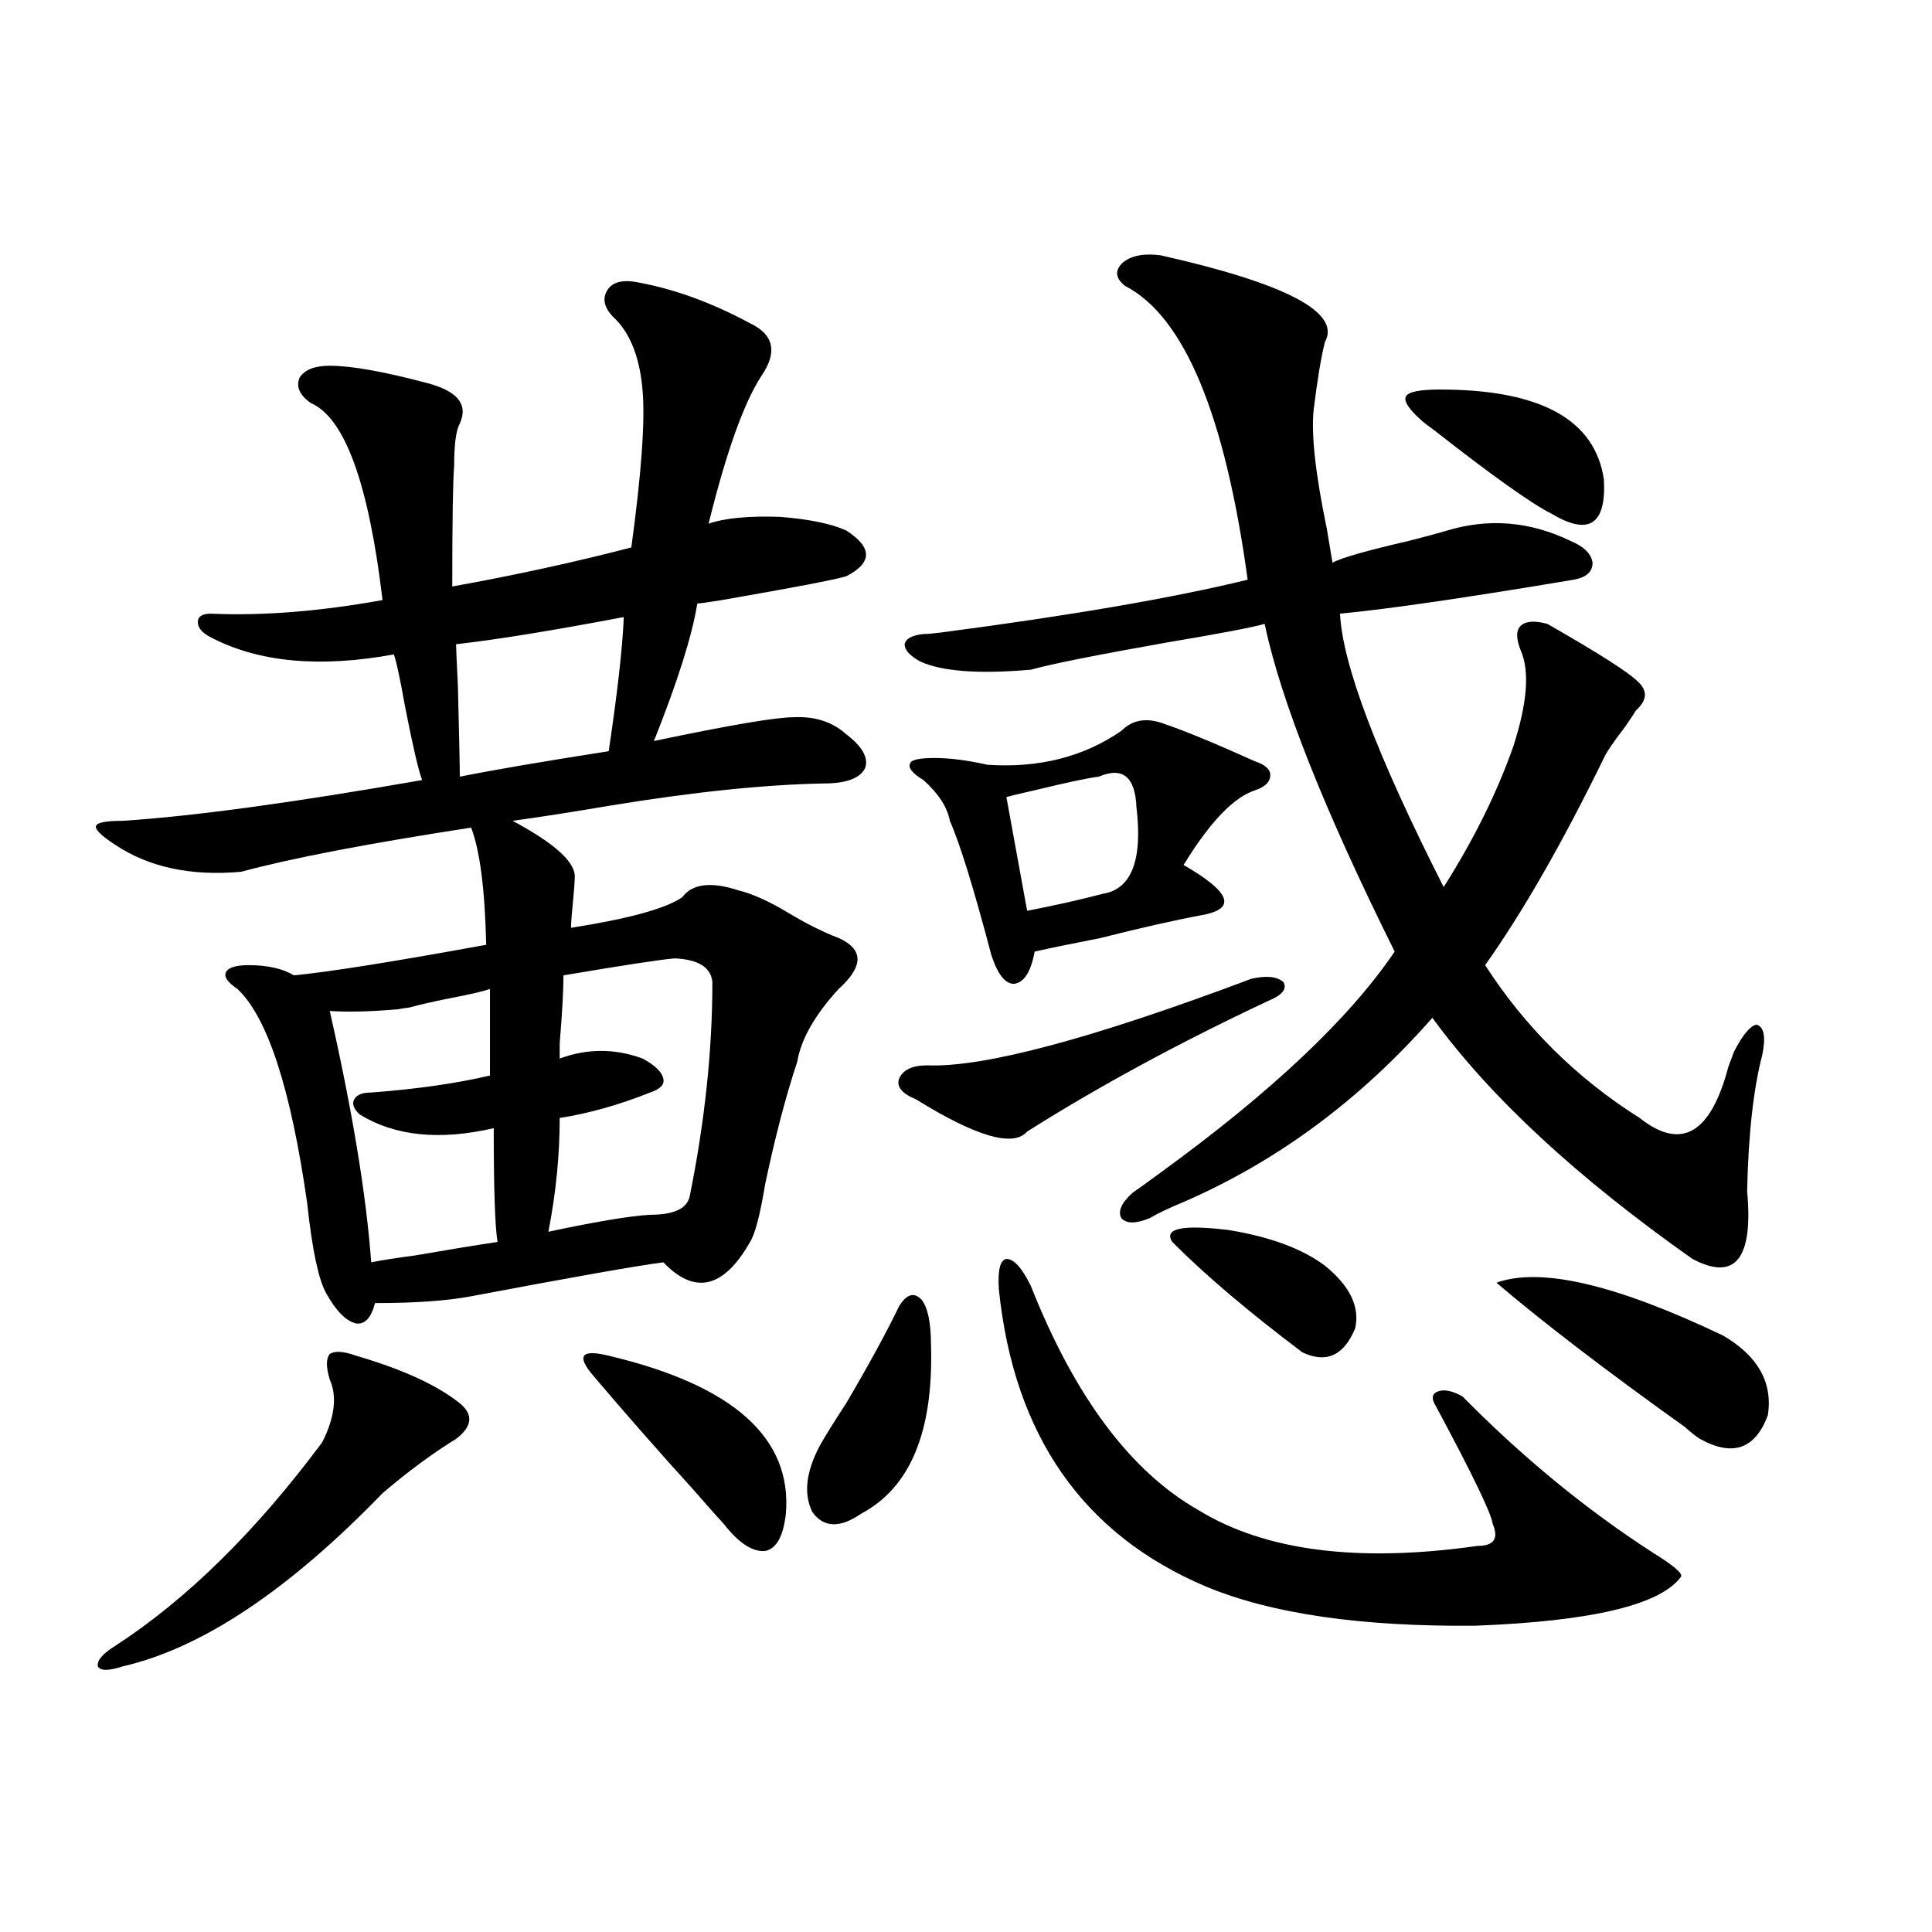
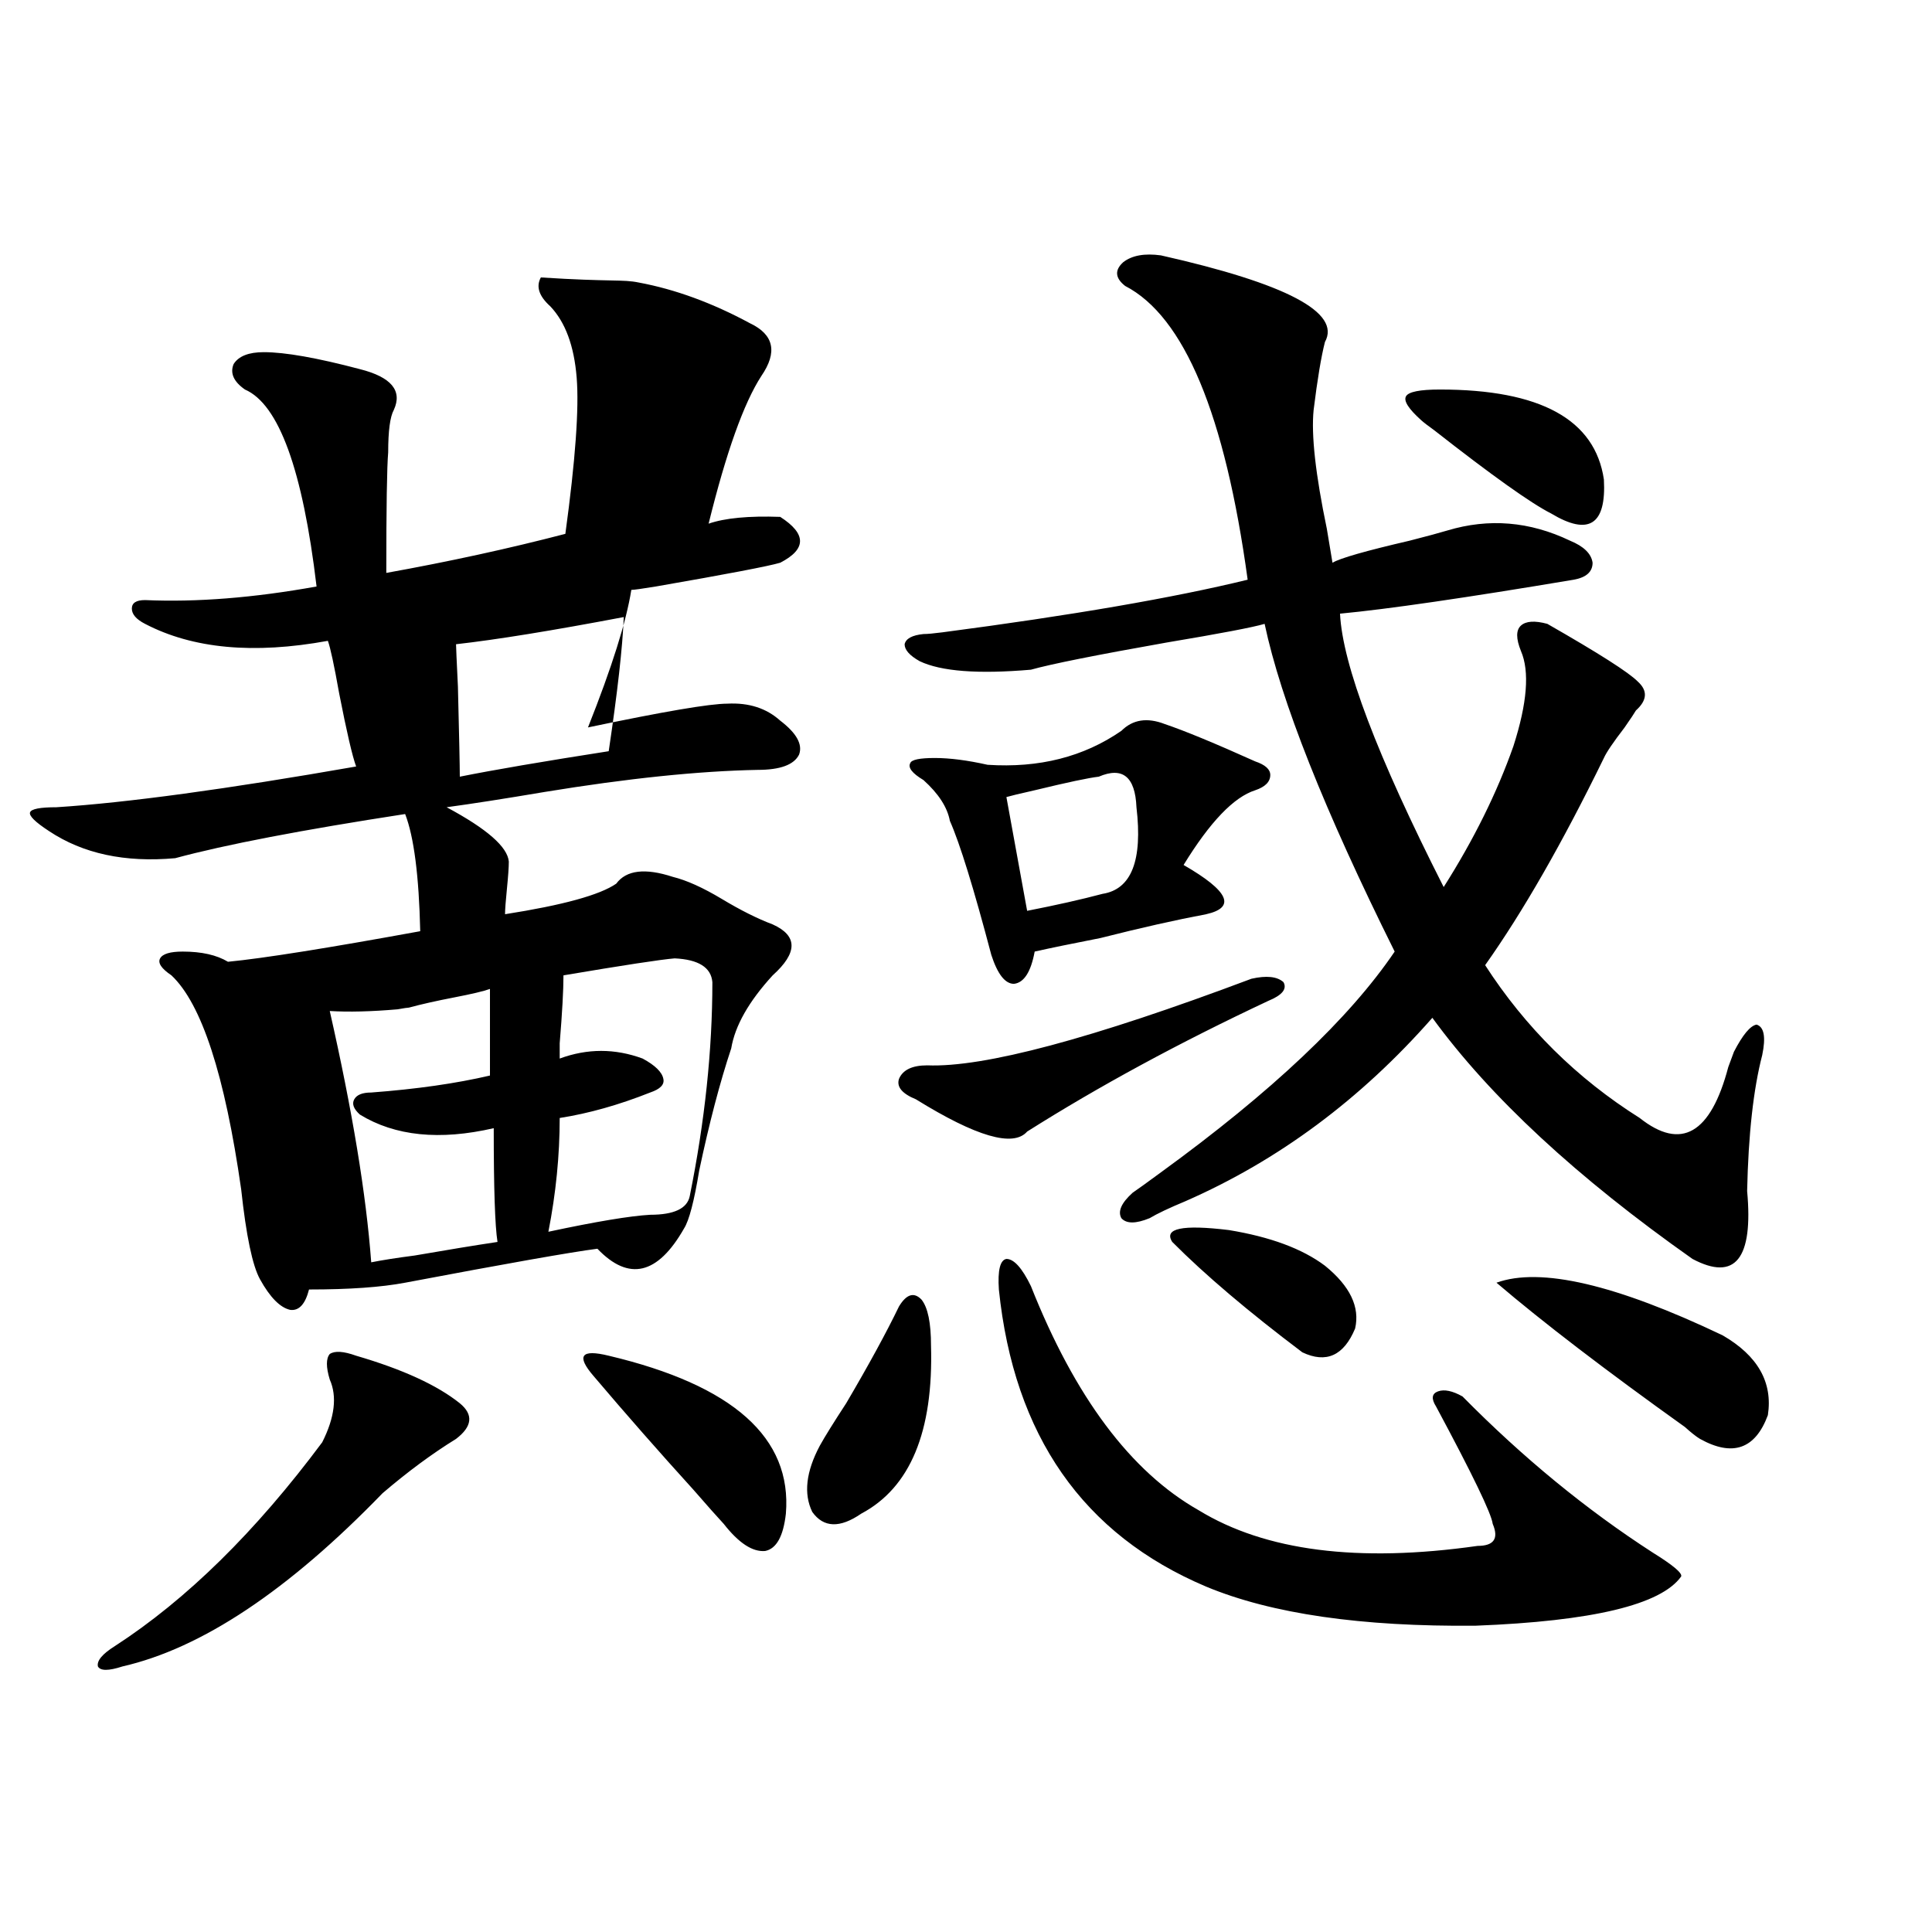
<svg xmlns="http://www.w3.org/2000/svg" version="1.1" id="图层_1" x="0px" y="0px" width="1000px" height="1000px" viewBox="0 0 1000 1000" enable-background="new 0 0 1000 1000" xml:space="preserve">
-   <path d="M330.675,146.246c18.856,3.516,38.048,10.547,57.56,21.094c12.348,5.863,14.299,14.941,5.854,27.246  c-9.115,14.063-18.216,39.551-27.316,76.465c8.445-2.925,20.808-4.093,37.072-3.516c14.954,1.181,26.341,3.516,34.146,7.031  c13.658,8.789,13.658,16.699,0,23.73c-5.854,1.758-27.316,5.864-64.389,12.305c-7.164,1.181-11.387,1.758-12.683,1.758  c-2.606,16.411-10.091,40.142-22.438,71.191c39.023-8.198,63.078-12.305,72.193-12.305c11.052-0.577,20.152,2.349,27.316,8.789  c8.445,6.454,11.707,12.305,9.756,17.578c-2.606,5.273-9.756,7.91-21.463,7.91c-30.578,0.591-67.315,4.395-110.241,11.426  c-20.822,3.516-37.728,6.152-50.73,7.91c20.808,11.138,31.539,20.517,32.194,28.125c0,2.938-0.335,7.622-0.976,14.063  c-0.655,6.454-0.976,10.849-0.976,13.184c29.908-4.683,49.1-9.956,57.56-15.82c5.198-7.031,14.954-8.198,29.268-3.516  c7.149,1.758,15.609,5.575,25.365,11.426c9.756,5.864,18.536,10.259,26.341,13.184c13.003,5.864,13.003,14.653,0,26.367  c-12.362,13.485-19.512,26.079-21.463,37.793c-5.854,17.578-11.387,38.672-16.585,63.281c-2.606,15.82-5.213,25.79-7.805,29.883  c-13.658,24.032-28.627,27.548-44.877,10.547c-13.658,1.758-46.828,7.622-99.51,17.578c-12.362,2.349-28.947,3.516-49.755,3.516  c-1.951,7.622-5.213,11.138-9.756,10.547c-5.213-1.167-10.411-6.44-15.609-15.82c-3.902-7.031-7.164-22.55-9.756-46.582  c-8.46-59.175-20.487-96.089-36.097-110.742c-5.213-3.516-7.164-6.44-5.854-8.789c1.296-2.335,5.198-3.516,11.707-3.516  c9.756,0,17.561,1.758,23.414,5.273c18.201-1.758,51.371-7.031,99.51-15.82c-0.655-28.702-3.262-48.917-7.805-60.645  c-53.337,8.212-93.016,15.82-119.021,22.852c-26.021,2.349-47.804-2.335-65.364-14.063c-7.164-4.683-10.411-7.91-9.756-9.668  c0.641-1.758,5.198-2.637,13.658-2.637c36.417-2.335,88.123-9.366,155.118-21.094c-1.951-5.273-4.878-17.866-8.78-37.793  c-2.606-14.64-4.558-23.73-5.854-27.246c-38.383,7.031-69.922,4.106-94.632-8.789c-4.558-2.335-6.829-4.972-6.829-7.91  c0-2.925,2.271-4.395,6.829-4.395c26.661,1.181,56.249-1.167,88.778-7.031c-7.164-60.343-19.512-94.332-37.072-101.953  c-5.854-4.093-7.805-8.487-5.854-13.184c2.592-4.093,7.805-6.152,15.609-6.152c11.052,0,27.637,2.938,49.755,8.789  c16.25,4.105,22.104,11.137,17.561,21.094c-1.951,3.516-2.927,10.849-2.927,21.973c-0.655,7.621-0.976,28.427-0.976,62.402  c32.515-5.851,63.413-12.593,92.681-20.215c5.198-38.082,7.149-65.039,5.854-80.859c-1.311-16.397-5.854-28.702-13.658-36.914  c-5.854-5.273-7.484-10.245-4.878-14.941C316.682,145.957,322.215,144.488,330.675,146.246z M184.337,701.715  c24.055,7.031,41.95,15.243,53.657,24.609c7.149,5.864,6.494,12.017-1.951,18.457c-12.362,7.622-25.045,17.001-38.048,28.125  c-48.779,50.386-93.656,80.269-134.631,89.648c-7.164,2.335-11.387,2.335-12.683,0c-0.655-2.938,2.271-6.454,8.78-10.547  c37.072-24.032,72.834-59.175,107.314-105.469c6.494-12.882,7.805-23.73,3.902-32.52c-1.951-6.44-1.951-10.835,0-13.184  C173.271,699.078,177.828,699.38,184.337,701.715z M253.604,511.871c-3.262,1.181-9.436,2.637-18.536,4.395  c-9.115,1.758-16.92,3.516-23.414,5.273c-0.655,0-2.606,0.302-5.854,0.879c-13.658,1.181-25.365,1.47-35.121,0.879  c11.707,51.567,18.856,94.922,21.463,130.078c5.854-1.167,13.323-2.335,22.438-3.516c16.905-2.925,31.219-5.273,42.926-7.031  c-1.311-8.198-1.951-27.823-1.951-58.887c-27.972,6.454-51.065,4.106-69.267-7.031c-3.262-2.925-4.237-5.562-2.927-7.91  c1.296-2.335,4.223-3.516,8.78-3.516c23.414-1.758,43.901-4.683,61.462-8.789V511.871z M322.87,319.391  c-37.072,7.031-66.02,11.728-86.827,14.063c0,1.181,0.32,8.501,0.976,21.973c0.641,25.79,0.976,41.309,0.976,46.582  c17.561-3.516,43.246-7.91,77.071-13.184C319.608,358.364,322.215,335.211,322.87,319.391z M368.723,508.355  c-0.655-7.608-7.164-11.714-19.512-12.305c-7.164,0.591-26.341,3.516-57.56,8.789c0,7.622-0.655,19.336-1.951,35.156  c0,4.696,0,7.333,0,7.91c14.299-5.273,28.612-5.273,42.926,0c6.494,3.516,10.076,7.031,10.731,10.547  c0.641,2.938-1.631,5.273-6.829,7.031c-16.265,6.454-31.874,10.849-46.828,13.184c0,19.336-1.951,38.974-5.854,58.887  c24.71-5.273,42.271-8.198,52.682-8.789c12.348,0,19.177-3.214,20.487-9.668C364.82,580.426,368.723,543.512,368.723,508.355z   M315.065,701.715c64.389,15.243,94.952,42.489,91.705,81.738c-1.311,11.728-4.878,18.169-10.731,19.336  c-6.509,0.591-13.658-4.093-21.463-14.063c-3.262-3.516-8.46-9.366-15.609-17.578c-17.561-19.336-34.801-38.96-51.706-58.887  c-4.558-5.273-6.188-8.789-4.878-10.547C303.679,699.957,307.901,699.957,315.065,701.715z M465.306,676.227  c3.902-6.44,7.805-7.608,11.707-3.516c3.247,4.106,4.878,12.017,4.878,23.73c1.296,44.536-10.731,73.54-36.097,87.012  c-11.066,7.622-19.512,7.333-25.365-0.879c-4.558-9.366-3.262-20.792,3.902-34.277c2.592-4.683,7.149-12.003,13.658-21.973  C449.696,706.411,458.797,689.712,465.306,676.227z M647.74,506.598c7.805-1.758,13.323-1.167,16.585,1.758  c1.951,3.516-0.655,6.743-7.805,9.668c-46.188,21.685-87.803,44.247-124.875,67.676c-7.164,8.212-26.341,2.637-57.56-16.699  c-7.164-2.925-10.091-6.44-8.78-10.547c1.951-4.683,6.829-7.031,14.634-7.031C509.207,552.603,565.136,537.661,647.74,506.598z   M600.912,132.184c65.029,14.652,93.321,29.594,84.876,44.824c-1.951,7.621-3.902,19.336-5.854,35.156  c-1.311,12.895,0.976,33.398,6.829,61.523c1.296,7.622,2.271,13.485,2.927,17.578c3.902-2.335,17.226-6.152,39.999-11.426  c9.101-2.335,15.609-4.093,19.512-5.273c21.463-6.44,42.591-4.683,63.413,5.273c7.149,2.938,11.052,6.743,11.707,11.426  c0,4.696-3.262,7.622-9.756,8.789c-55.943,9.38-96.263,15.243-120.973,17.578c1.296,26.367,19.177,73.54,53.657,141.504  c15.609-24.609,27.637-48.917,36.097-72.949c7.149-22.261,8.445-38.672,3.902-49.219c-2.606-6.44-2.606-10.835,0-13.184  c2.592-2.335,7.149-2.637,13.658-0.879c26.661,15.243,42.271,25.2,46.828,29.883c5.198,4.696,4.878,9.668-0.976,14.941  c-0.655,1.181-2.606,4.106-5.854,8.789c-5.854,7.622-9.436,12.896-10.731,15.82c-21.463,43.945-41.95,79.692-61.462,107.227  c20.808,32.231,47.469,58.599,79.998,79.102c21.463,17.001,36.737,8.212,45.853-26.367c1.296-3.516,2.271-6.152,2.927-7.91  c4.543-8.789,8.445-13.472,11.707-14.063c3.902,1.181,4.878,6.454,2.927,15.82c-4.558,17.578-7.164,41.021-7.805,70.313  c3.247,35.156-6.188,46.884-28.292,35.156c-59.846-42.188-104.723-83.784-134.631-124.805  c-37.072,42.188-79.678,73.828-127.802,94.922c-8.46,3.516-14.634,6.454-18.536,8.789c-7.164,2.938-12.042,2.938-14.634,0  c-1.951-3.516,0-7.91,5.854-13.184c2.592-1.758,7.47-5.273,14.634-10.547c57.225-41.597,97.559-79.679,120.973-114.258  c-36.432-73.237-58.87-129.776-67.315-169.629c-5.854,1.758-22.773,4.985-50.73,9.668c-36.432,6.454-59.846,11.138-70.242,14.063  c-27.316,2.349-46.508,0.879-57.56-4.395c-5.213-2.925-7.805-5.851-7.805-8.789c0.641-2.925,3.902-4.683,9.756-5.273  c1.951,0,5.198-0.288,9.756-0.879c66.98-8.789,119.662-17.866,158.045-27.246c-11.707-85.543-32.85-136.23-63.413-152.051  c-5.213-4.093-5.533-8.199-0.976-12.305C585.943,132.184,592.452,131.016,600.912,132.184z M580.425,378.277  c5.854-5.851,13.323-7.031,22.438-3.516c10.396,3.516,26.006,9.97,46.828,19.336c5.198,1.758,7.805,4.106,7.805,7.031  c0,3.516-2.606,6.152-7.805,7.91c-11.066,3.516-23.414,16.411-37.072,38.672c23.414,13.485,27.316,21.973,11.707,25.488  c-15.609,2.938-33.825,7.031-54.633,12.305c-14.969,2.938-26.341,5.273-34.146,7.031c-1.951,10.547-5.533,16.122-10.731,16.699  c-4.558,0-8.46-4.972-11.707-14.941c-9.115-34.565-16.265-57.706-21.463-69.434c-1.311-7.031-5.854-14.063-13.658-21.094  c-5.854-3.516-8.14-6.44-6.829-8.789c0.641-1.758,4.878-2.637,12.683-2.637s16.905,1.181,27.316,3.516  C537.819,397.613,560.913,391.763,580.425,378.277z M517.012,667.438c-0.655-9.956,0.641-15.229,3.902-15.82  c3.902,0,8.125,4.696,12.683,14.063c22.759,57.431,51.706,96.103,86.827,116.016c34.466,21.094,82.59,27.246,144.387,18.457  c8.445,0,11.052-3.804,7.805-11.426c-0.655-5.273-10.411-25.488-29.268-60.645c-2.606-4.093-2.286-6.729,0.976-7.91  c3.247-1.167,7.47-0.288,12.683,2.637c31.219,31.641,64.054,58.599,98.534,80.859c10.396,6.454,15.274,10.547,14.634,12.305  c-10.411,14.64-45.853,23.14-106.339,25.488c-59.19,0.577-105.698-6.152-139.509-20.215  C560.578,794.302,524.816,743.023,517.012,667.438z M568.718,402.008c-5.213,0.591-16.265,2.938-33.17,7.031  c-7.805,1.758-12.683,2.938-14.634,3.516l10.731,58.887c14.954-2.925,27.957-5.851,39.023-8.789  c14.954-2.335,20.808-17.276,17.561-44.824C587.574,402.008,581.065,396.734,568.718,402.008z M606.766,642.828  c-4.558-7.031,5.198-9.077,29.268-6.152c21.463,3.516,38.048,9.668,49.755,18.457c13.003,10.547,18.201,21.396,15.609,32.52  c-5.854,14.063-14.969,18.169-27.316,12.305C646.109,678.863,623.671,659.829,606.766,642.828z M745.299,201.617  c52.026,0,80.318,15.531,84.876,46.582c0.641,11.728-1.311,19.048-5.854,21.973c-4.558,2.938-11.707,1.47-21.463-4.395  c-10.411-5.273-30.578-19.625-60.486-43.066c-3.262-2.335-5.533-4.093-6.829-5.273c-6.509-5.851-9.115-9.957-7.805-12.305  C729.034,202.798,734.888,201.617,745.299,201.617z M774.566,663.922c22.759-8.198,61.782,0.879,117.07,27.246  c18.201,10.547,26.006,24.321,23.414,41.309c-6.509,17.578-18.216,21.685-35.121,12.305c-1.951-1.167-4.558-3.214-7.805-6.152  C831.15,709.337,798.621,684.438,774.566,663.922z" />
+   <path d="M330.675,146.246c18.856,3.516,38.048,10.547,57.56,21.094c12.348,5.863,14.299,14.941,5.854,27.246  c-9.115,14.063-18.216,39.551-27.316,76.465c8.445-2.925,20.808-4.093,37.072-3.516c13.658,8.789,13.658,16.699,0,23.73c-5.854,1.758-27.316,5.864-64.389,12.305c-7.164,1.181-11.387,1.758-12.683,1.758  c-2.606,16.411-10.091,40.142-22.438,71.191c39.023-8.198,63.078-12.305,72.193-12.305c11.052-0.577,20.152,2.349,27.316,8.789  c8.445,6.454,11.707,12.305,9.756,17.578c-2.606,5.273-9.756,7.91-21.463,7.91c-30.578,0.591-67.315,4.395-110.241,11.426  c-20.822,3.516-37.728,6.152-50.73,7.91c20.808,11.138,31.539,20.517,32.194,28.125c0,2.938-0.335,7.622-0.976,14.063  c-0.655,6.454-0.976,10.849-0.976,13.184c29.908-4.683,49.1-9.956,57.56-15.82c5.198-7.031,14.954-8.198,29.268-3.516  c7.149,1.758,15.609,5.575,25.365,11.426c9.756,5.864,18.536,10.259,26.341,13.184c13.003,5.864,13.003,14.653,0,26.367  c-12.362,13.485-19.512,26.079-21.463,37.793c-5.854,17.578-11.387,38.672-16.585,63.281c-2.606,15.82-5.213,25.79-7.805,29.883  c-13.658,24.032-28.627,27.548-44.877,10.547c-13.658,1.758-46.828,7.622-99.51,17.578c-12.362,2.349-28.947,3.516-49.755,3.516  c-1.951,7.622-5.213,11.138-9.756,10.547c-5.213-1.167-10.411-6.44-15.609-15.82c-3.902-7.031-7.164-22.55-9.756-46.582  c-8.46-59.175-20.487-96.089-36.097-110.742c-5.213-3.516-7.164-6.44-5.854-8.789c1.296-2.335,5.198-3.516,11.707-3.516  c9.756,0,17.561,1.758,23.414,5.273c18.201-1.758,51.371-7.031,99.51-15.82c-0.655-28.702-3.262-48.917-7.805-60.645  c-53.337,8.212-93.016,15.82-119.021,22.852c-26.021,2.349-47.804-2.335-65.364-14.063c-7.164-4.683-10.411-7.91-9.756-9.668  c0.641-1.758,5.198-2.637,13.658-2.637c36.417-2.335,88.123-9.366,155.118-21.094c-1.951-5.273-4.878-17.866-8.78-37.793  c-2.606-14.64-4.558-23.73-5.854-27.246c-38.383,7.031-69.922,4.106-94.632-8.789c-4.558-2.335-6.829-4.972-6.829-7.91  c0-2.925,2.271-4.395,6.829-4.395c26.661,1.181,56.249-1.167,88.778-7.031c-7.164-60.343-19.512-94.332-37.072-101.953  c-5.854-4.093-7.805-8.487-5.854-13.184c2.592-4.093,7.805-6.152,15.609-6.152c11.052,0,27.637,2.938,49.755,8.789  c16.25,4.105,22.104,11.137,17.561,21.094c-1.951,3.516-2.927,10.849-2.927,21.973c-0.655,7.621-0.976,28.427-0.976,62.402  c32.515-5.851,63.413-12.593,92.681-20.215c5.198-38.082,7.149-65.039,5.854-80.859c-1.311-16.397-5.854-28.702-13.658-36.914  c-5.854-5.273-7.484-10.245-4.878-14.941C316.682,145.957,322.215,144.488,330.675,146.246z M184.337,701.715  c24.055,7.031,41.95,15.243,53.657,24.609c7.149,5.864,6.494,12.017-1.951,18.457c-12.362,7.622-25.045,17.001-38.048,28.125  c-48.779,50.386-93.656,80.269-134.631,89.648c-7.164,2.335-11.387,2.335-12.683,0c-0.655-2.938,2.271-6.454,8.78-10.547  c37.072-24.032,72.834-59.175,107.314-105.469c6.494-12.882,7.805-23.73,3.902-32.52c-1.951-6.44-1.951-10.835,0-13.184  C173.271,699.078,177.828,699.38,184.337,701.715z M253.604,511.871c-3.262,1.181-9.436,2.637-18.536,4.395  c-9.115,1.758-16.92,3.516-23.414,5.273c-0.655,0-2.606,0.302-5.854,0.879c-13.658,1.181-25.365,1.47-35.121,0.879  c11.707,51.567,18.856,94.922,21.463,130.078c5.854-1.167,13.323-2.335,22.438-3.516c16.905-2.925,31.219-5.273,42.926-7.031  c-1.311-8.198-1.951-27.823-1.951-58.887c-27.972,6.454-51.065,4.106-69.267-7.031c-3.262-2.925-4.237-5.562-2.927-7.91  c1.296-2.335,4.223-3.516,8.78-3.516c23.414-1.758,43.901-4.683,61.462-8.789V511.871z M322.87,319.391  c-37.072,7.031-66.02,11.728-86.827,14.063c0,1.181,0.32,8.501,0.976,21.973c0.641,25.79,0.976,41.309,0.976,46.582  c17.561-3.516,43.246-7.91,77.071-13.184C319.608,358.364,322.215,335.211,322.87,319.391z M368.723,508.355  c-0.655-7.608-7.164-11.714-19.512-12.305c-7.164,0.591-26.341,3.516-57.56,8.789c0,7.622-0.655,19.336-1.951,35.156  c0,4.696,0,7.333,0,7.91c14.299-5.273,28.612-5.273,42.926,0c6.494,3.516,10.076,7.031,10.731,10.547  c0.641,2.938-1.631,5.273-6.829,7.031c-16.265,6.454-31.874,10.849-46.828,13.184c0,19.336-1.951,38.974-5.854,58.887  c24.71-5.273,42.271-8.198,52.682-8.789c12.348,0,19.177-3.214,20.487-9.668C364.82,580.426,368.723,543.512,368.723,508.355z   M315.065,701.715c64.389,15.243,94.952,42.489,91.705,81.738c-1.311,11.728-4.878,18.169-10.731,19.336  c-6.509,0.591-13.658-4.093-21.463-14.063c-3.262-3.516-8.46-9.366-15.609-17.578c-17.561-19.336-34.801-38.96-51.706-58.887  c-4.558-5.273-6.188-8.789-4.878-10.547C303.679,699.957,307.901,699.957,315.065,701.715z M465.306,676.227  c3.902-6.44,7.805-7.608,11.707-3.516c3.247,4.106,4.878,12.017,4.878,23.73c1.296,44.536-10.731,73.54-36.097,87.012  c-11.066,7.622-19.512,7.333-25.365-0.879c-4.558-9.366-3.262-20.792,3.902-34.277c2.592-4.683,7.149-12.003,13.658-21.973  C449.696,706.411,458.797,689.712,465.306,676.227z M647.74,506.598c7.805-1.758,13.323-1.167,16.585,1.758  c1.951,3.516-0.655,6.743-7.805,9.668c-46.188,21.685-87.803,44.247-124.875,67.676c-7.164,8.212-26.341,2.637-57.56-16.699  c-7.164-2.925-10.091-6.44-8.78-10.547c1.951-4.683,6.829-7.031,14.634-7.031C509.207,552.603,565.136,537.661,647.74,506.598z   M600.912,132.184c65.029,14.652,93.321,29.594,84.876,44.824c-1.951,7.621-3.902,19.336-5.854,35.156  c-1.311,12.895,0.976,33.398,6.829,61.523c1.296,7.622,2.271,13.485,2.927,17.578c3.902-2.335,17.226-6.152,39.999-11.426  c9.101-2.335,15.609-4.093,19.512-5.273c21.463-6.44,42.591-4.683,63.413,5.273c7.149,2.938,11.052,6.743,11.707,11.426  c0,4.696-3.262,7.622-9.756,8.789c-55.943,9.38-96.263,15.243-120.973,17.578c1.296,26.367,19.177,73.54,53.657,141.504  c15.609-24.609,27.637-48.917,36.097-72.949c7.149-22.261,8.445-38.672,3.902-49.219c-2.606-6.44-2.606-10.835,0-13.184  c2.592-2.335,7.149-2.637,13.658-0.879c26.661,15.243,42.271,25.2,46.828,29.883c5.198,4.696,4.878,9.668-0.976,14.941  c-0.655,1.181-2.606,4.106-5.854,8.789c-5.854,7.622-9.436,12.896-10.731,15.82c-21.463,43.945-41.95,79.692-61.462,107.227  c20.808,32.231,47.469,58.599,79.998,79.102c21.463,17.001,36.737,8.212,45.853-26.367c1.296-3.516,2.271-6.152,2.927-7.91  c4.543-8.789,8.445-13.472,11.707-14.063c3.902,1.181,4.878,6.454,2.927,15.82c-4.558,17.578-7.164,41.021-7.805,70.313  c3.247,35.156-6.188,46.884-28.292,35.156c-59.846-42.188-104.723-83.784-134.631-124.805  c-37.072,42.188-79.678,73.828-127.802,94.922c-8.46,3.516-14.634,6.454-18.536,8.789c-7.164,2.938-12.042,2.938-14.634,0  c-1.951-3.516,0-7.91,5.854-13.184c2.592-1.758,7.47-5.273,14.634-10.547c57.225-41.597,97.559-79.679,120.973-114.258  c-36.432-73.237-58.87-129.776-67.315-169.629c-5.854,1.758-22.773,4.985-50.73,9.668c-36.432,6.454-59.846,11.138-70.242,14.063  c-27.316,2.349-46.508,0.879-57.56-4.395c-5.213-2.925-7.805-5.851-7.805-8.789c0.641-2.925,3.902-4.683,9.756-5.273  c1.951,0,5.198-0.288,9.756-0.879c66.98-8.789,119.662-17.866,158.045-27.246c-11.707-85.543-32.85-136.23-63.413-152.051  c-5.213-4.093-5.533-8.199-0.976-12.305C585.943,132.184,592.452,131.016,600.912,132.184z M580.425,378.277  c5.854-5.851,13.323-7.031,22.438-3.516c10.396,3.516,26.006,9.97,46.828,19.336c5.198,1.758,7.805,4.106,7.805,7.031  c0,3.516-2.606,6.152-7.805,7.91c-11.066,3.516-23.414,16.411-37.072,38.672c23.414,13.485,27.316,21.973,11.707,25.488  c-15.609,2.938-33.825,7.031-54.633,12.305c-14.969,2.938-26.341,5.273-34.146,7.031c-1.951,10.547-5.533,16.122-10.731,16.699  c-4.558,0-8.46-4.972-11.707-14.941c-9.115-34.565-16.265-57.706-21.463-69.434c-1.311-7.031-5.854-14.063-13.658-21.094  c-5.854-3.516-8.14-6.44-6.829-8.789c0.641-1.758,4.878-2.637,12.683-2.637s16.905,1.181,27.316,3.516  C537.819,397.613,560.913,391.763,580.425,378.277z M517.012,667.438c-0.655-9.956,0.641-15.229,3.902-15.82  c3.902,0,8.125,4.696,12.683,14.063c22.759,57.431,51.706,96.103,86.827,116.016c34.466,21.094,82.59,27.246,144.387,18.457  c8.445,0,11.052-3.804,7.805-11.426c-0.655-5.273-10.411-25.488-29.268-60.645c-2.606-4.093-2.286-6.729,0.976-7.91  c3.247-1.167,7.47-0.288,12.683,2.637c31.219,31.641,64.054,58.599,98.534,80.859c10.396,6.454,15.274,10.547,14.634,12.305  c-10.411,14.64-45.853,23.14-106.339,25.488c-59.19,0.577-105.698-6.152-139.509-20.215  C560.578,794.302,524.816,743.023,517.012,667.438z M568.718,402.008c-5.213,0.591-16.265,2.938-33.17,7.031  c-7.805,1.758-12.683,2.938-14.634,3.516l10.731,58.887c14.954-2.925,27.957-5.851,39.023-8.789  c14.954-2.335,20.808-17.276,17.561-44.824C587.574,402.008,581.065,396.734,568.718,402.008z M606.766,642.828  c-4.558-7.031,5.198-9.077,29.268-6.152c21.463,3.516,38.048,9.668,49.755,18.457c13.003,10.547,18.201,21.396,15.609,32.52  c-5.854,14.063-14.969,18.169-27.316,12.305C646.109,678.863,623.671,659.829,606.766,642.828z M745.299,201.617  c52.026,0,80.318,15.531,84.876,46.582c0.641,11.728-1.311,19.048-5.854,21.973c-4.558,2.938-11.707,1.47-21.463-4.395  c-10.411-5.273-30.578-19.625-60.486-43.066c-3.262-2.335-5.533-4.093-6.829-5.273c-6.509-5.851-9.115-9.957-7.805-12.305  C729.034,202.798,734.888,201.617,745.299,201.617z M774.566,663.922c22.759-8.198,61.782,0.879,117.07,27.246  c18.201,10.547,26.006,24.321,23.414,41.309c-6.509,17.578-18.216,21.685-35.121,12.305c-1.951-1.167-4.558-3.214-7.805-6.152  C831.15,709.337,798.621,684.438,774.566,663.922z" />
</svg>